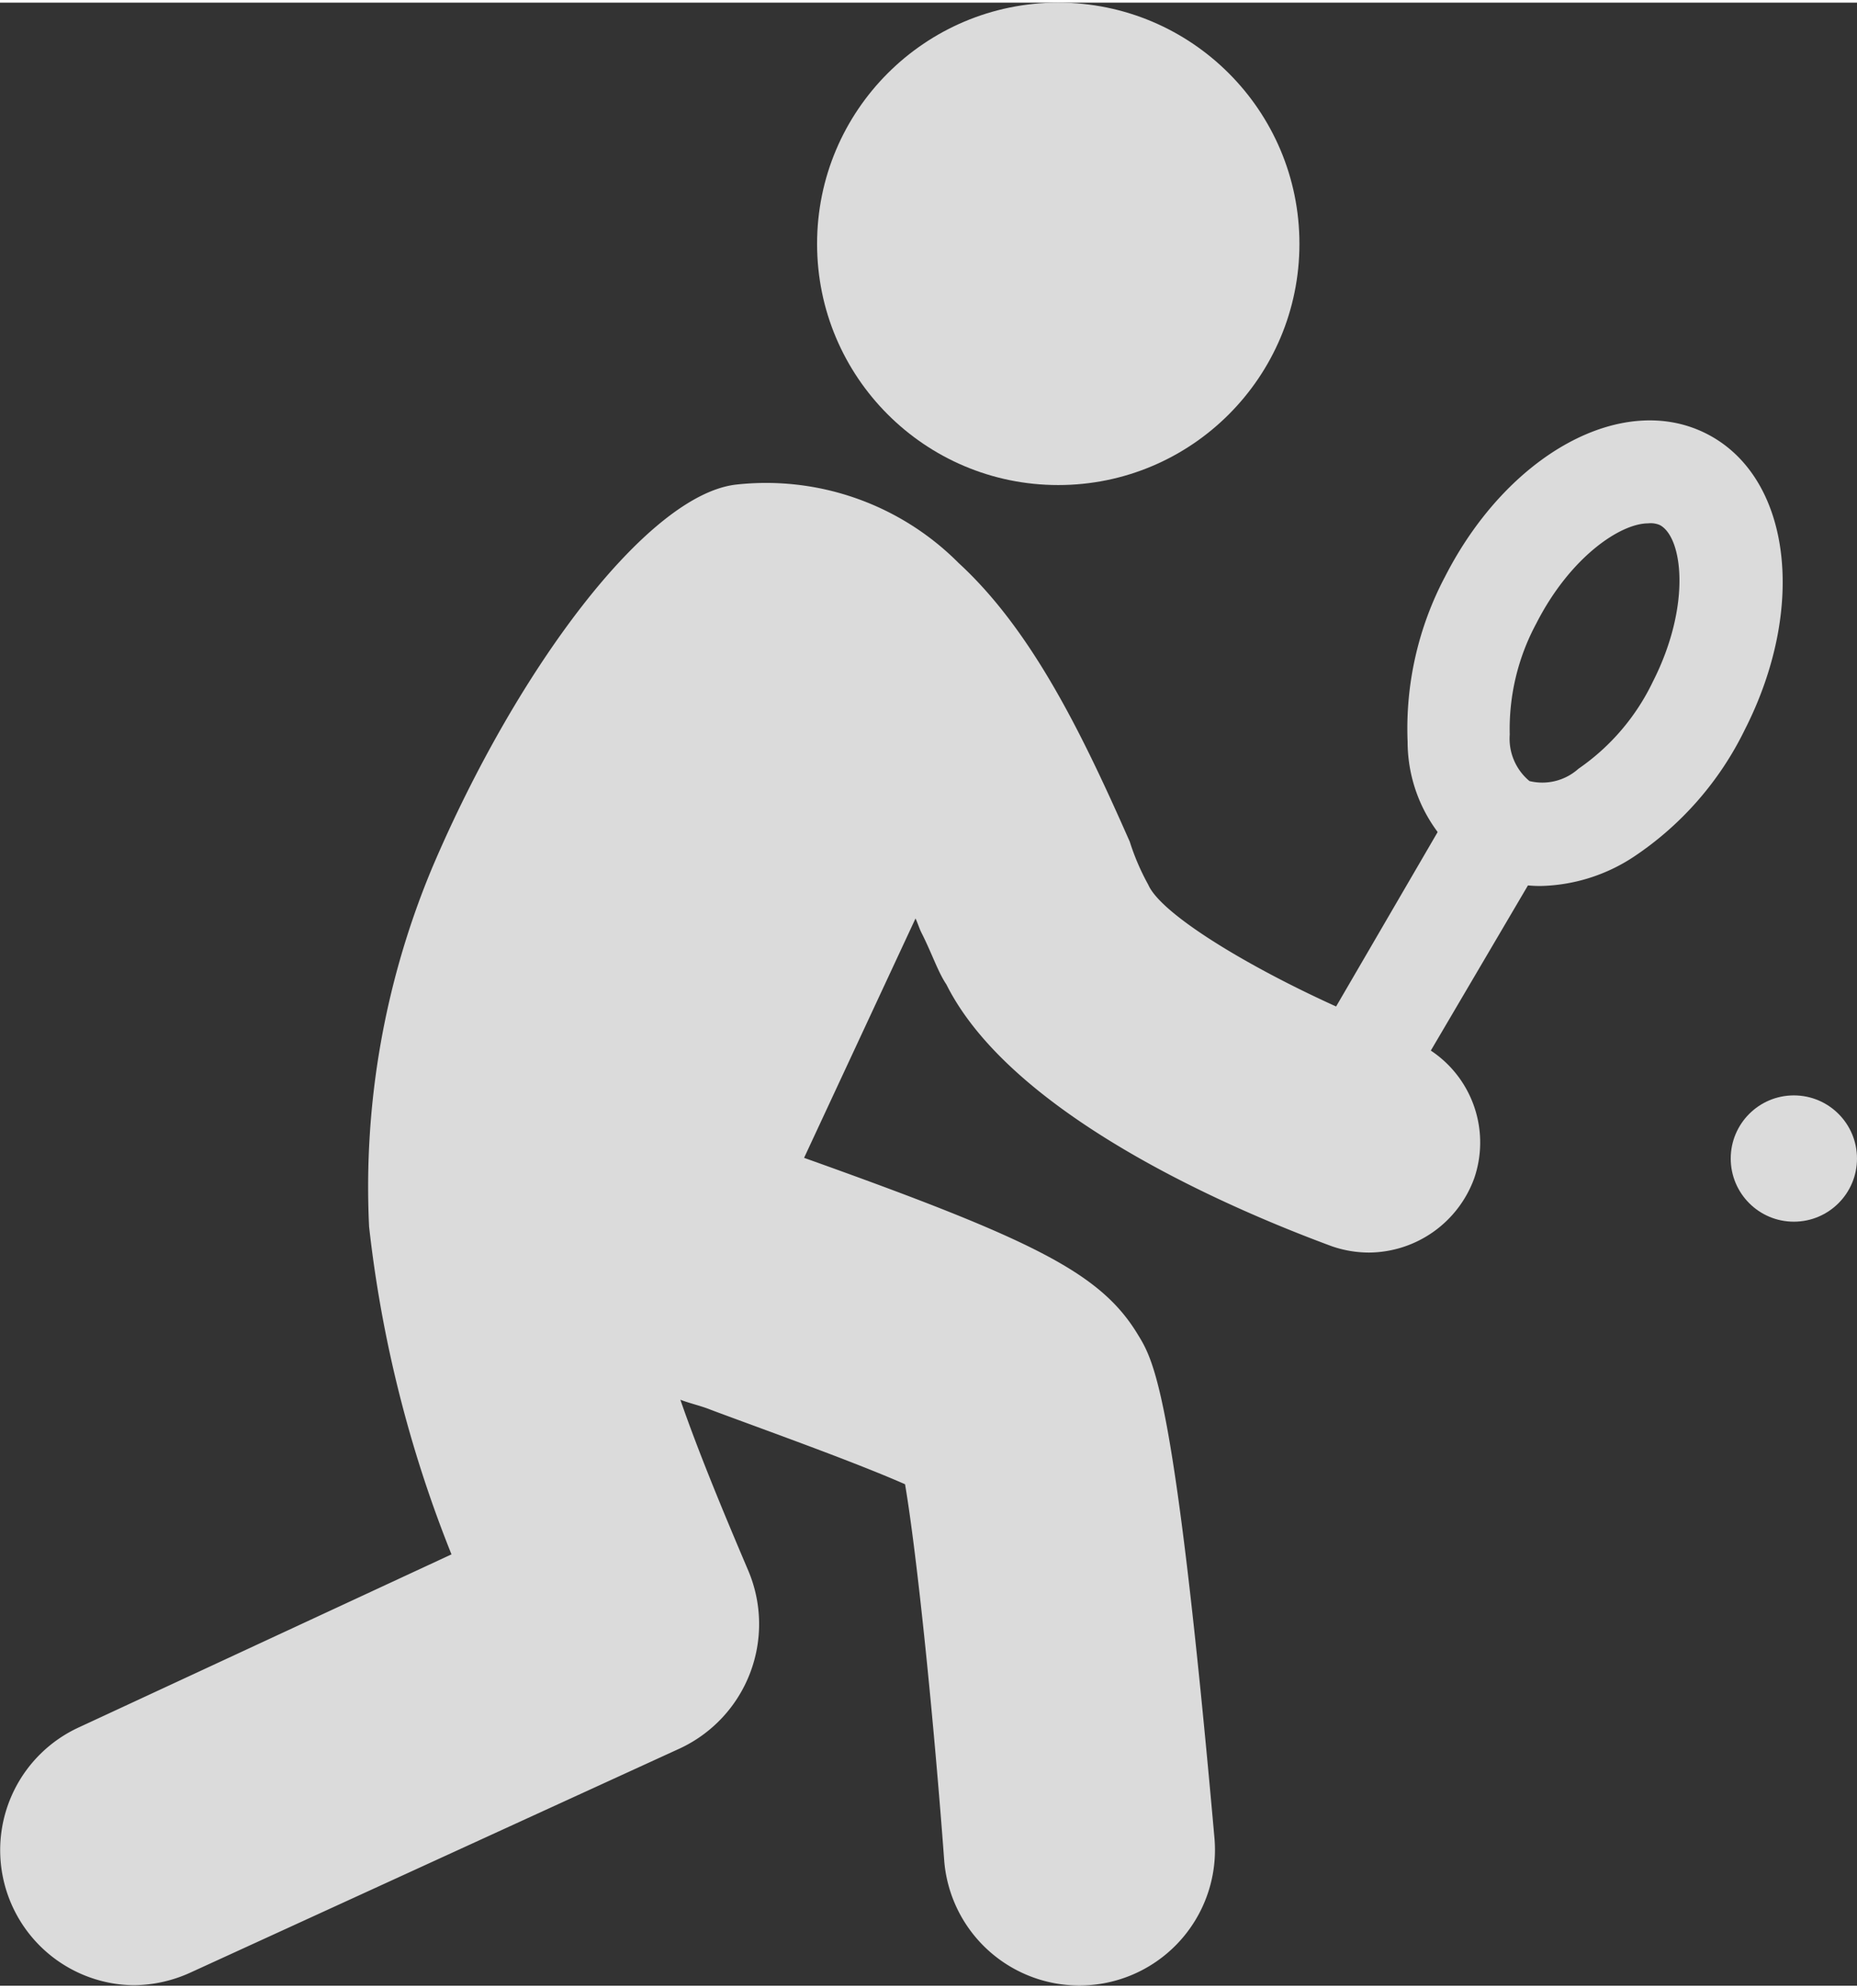
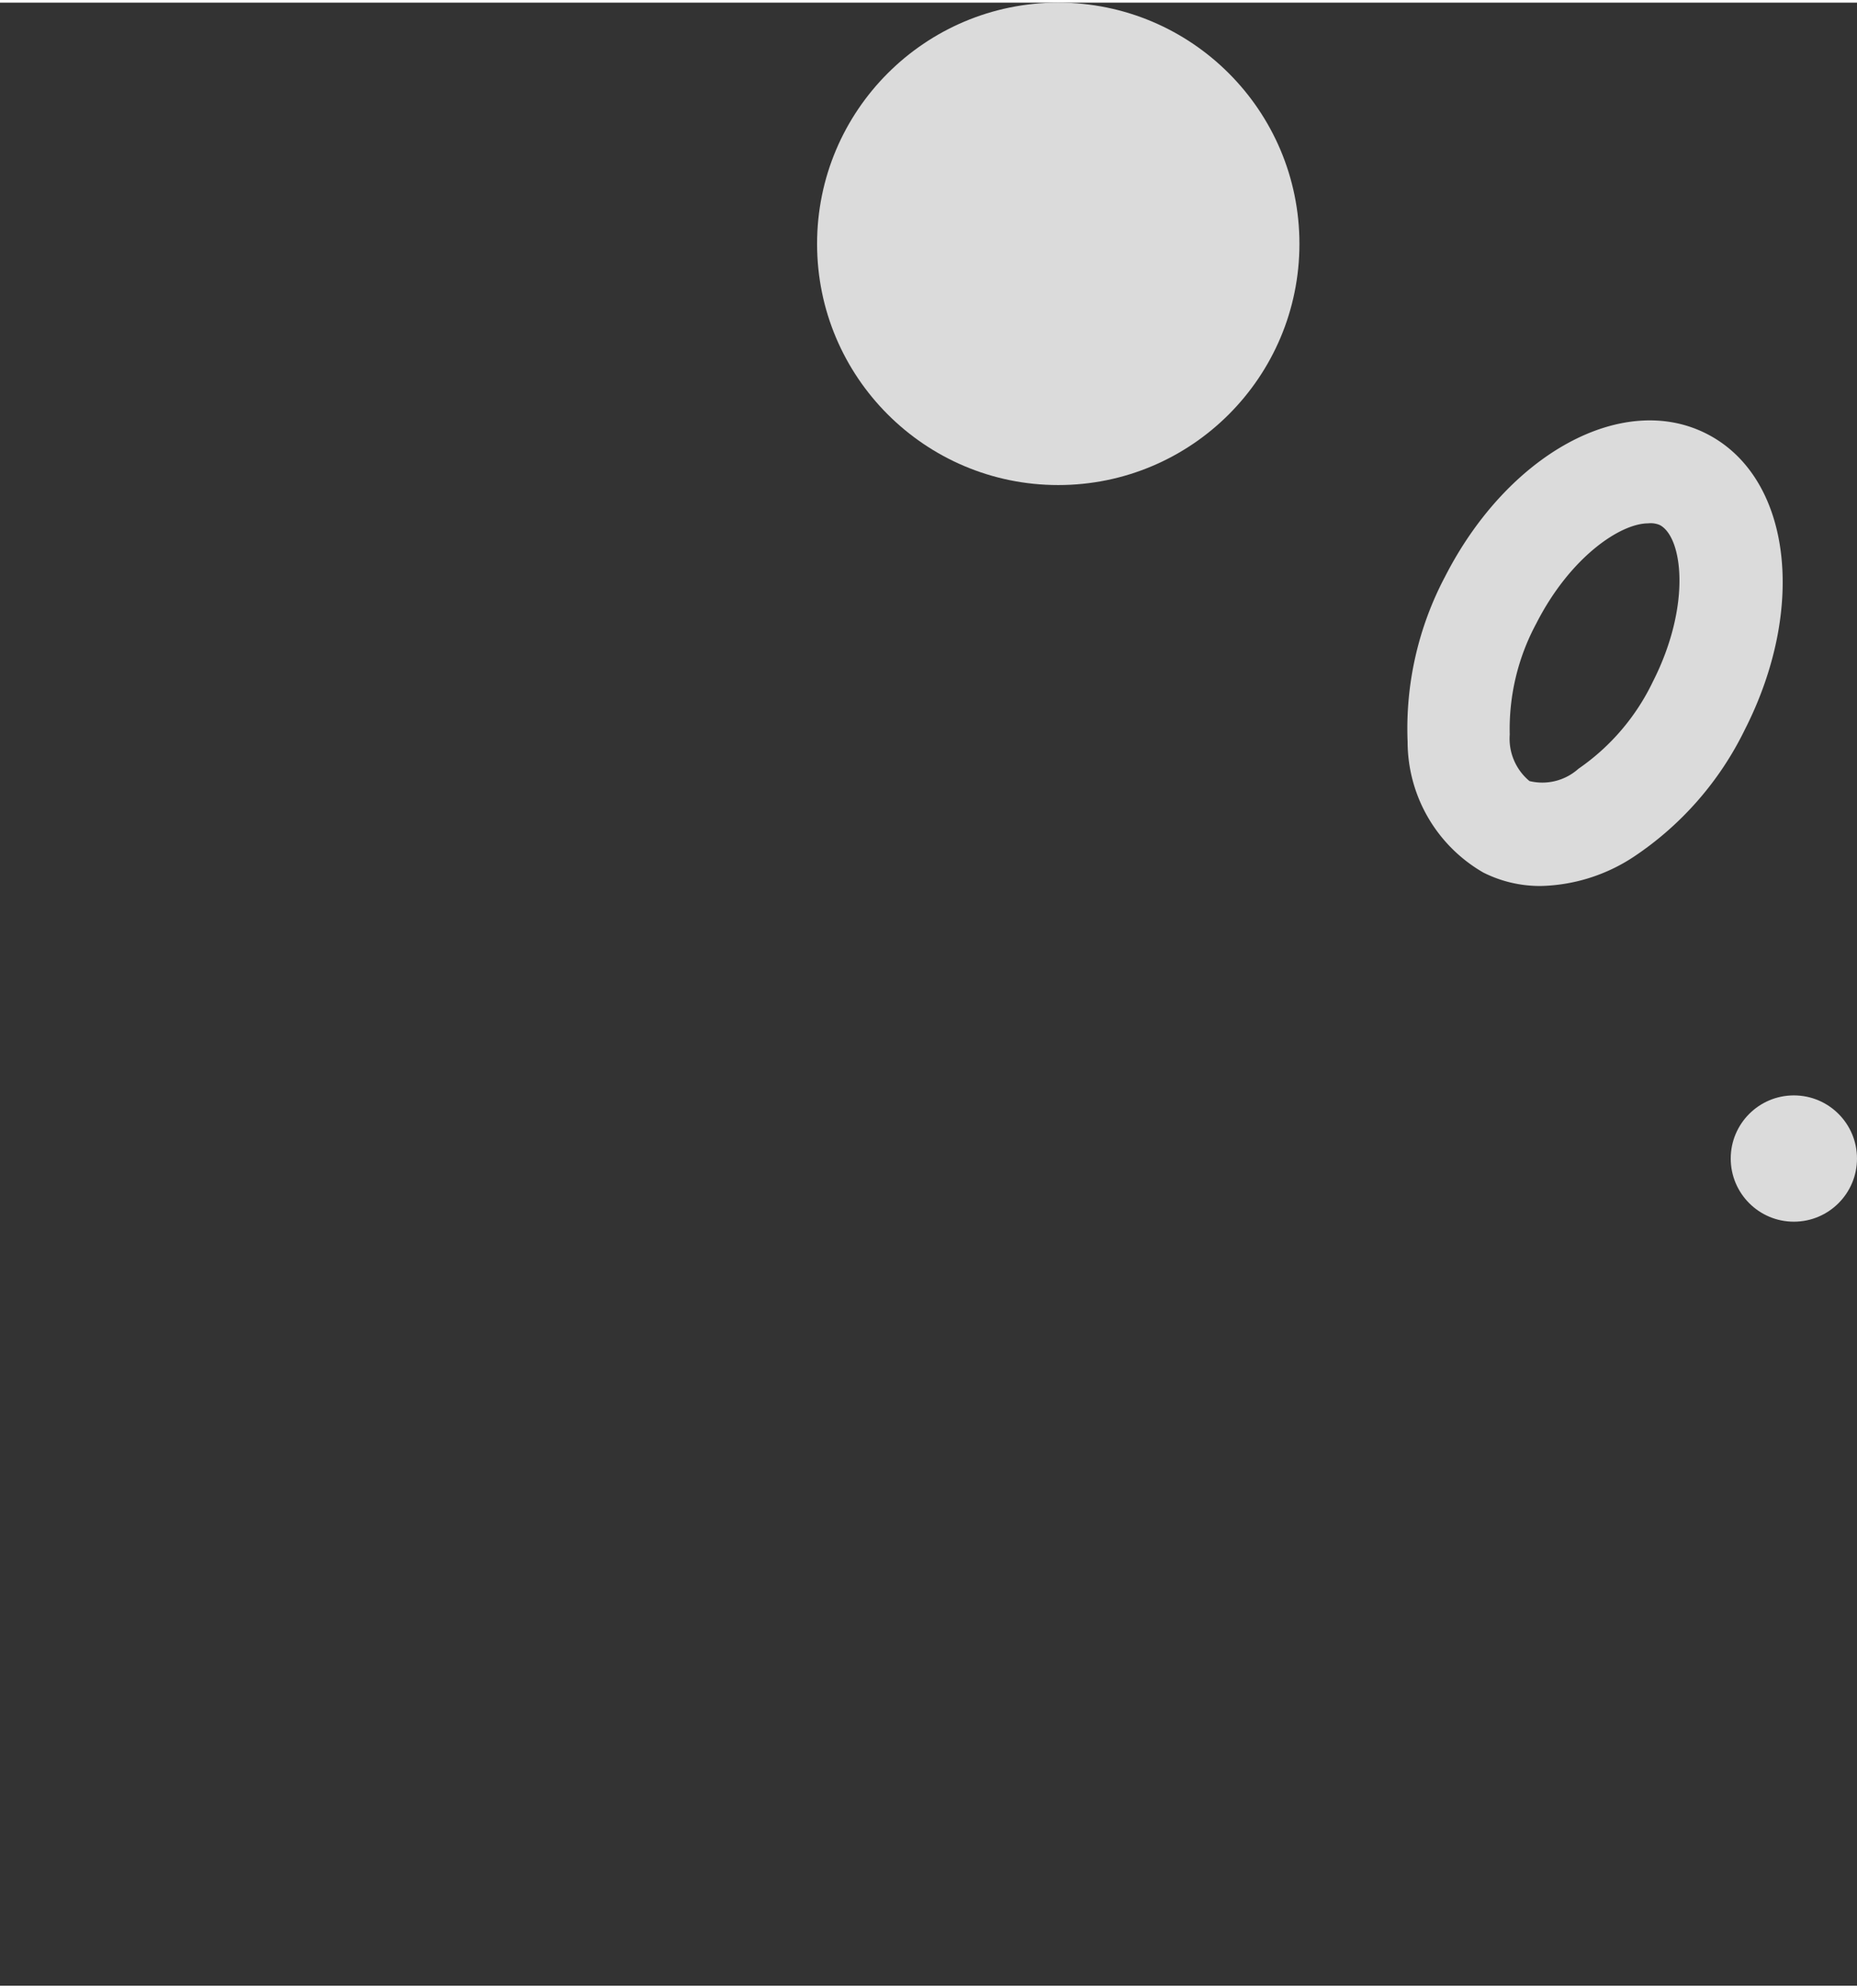
<svg xmlns="http://www.w3.org/2000/svg" viewBox="0 0 80 85.42" width="85" height="91">
  <rect x="0" y="0" width="80" height="85.42" fill="#333333" stroke="none" />
  <defs>
    <style>.cls-1{opacity:0.9;}.cls-2{fill:#ededed;}</style>
  </defs>
  <title>squash</title>
  <g id="Layer_2" data-name="Layer 2">
    <g id="Typo_und_Inhalte" data-name="Typo und Inhalte">
      <g id="BOOTSTRAP_Grid_options" data-name="BOOTSTRAP  Grid options">
        <g class="cls-1">
          <circle class="cls-2" cx="45.59" cy="10.39" r="10.39" />
-           <path class="cls-2" d="M62.8,34.24l-5.24,9c-3.91-1.77-7.55-4-8.09-5.24a10.14,10.14,0,0,1-.8-1.86c-2-4.53-4.17-9.06-7.37-12a11.7,11.7,0,0,0-9.59-3.38c-3.82.44-9.42,7.91-13.06,16.43A35.63,35.63,0,0,0,15.9,52.72a53.89,53.89,0,0,0,3.55,14.12L3.38,74.3A5.82,5.82,0,0,0,5.77,85.4a6,6,0,0,0,2.4-.53l21.14-9.68a5.91,5.91,0,0,0,2.93-7.64c-1.06-2.49-2.13-5.06-2.93-7.37.45.17.89.26,1.33.44,2.14.8,6.13,2.22,8.35,3.2.54,3.2,1.25,10.3,1.69,16.25a5.84,5.84,0,0,0,11.64-1c-1.69-19-2.58-20.52-3.29-21.68-1.6-2.66-4.44-4.08-14.39-7.63l4.8-10.31c.09.18.17.45.26.62.45.89.71,1.69,1.07,2.22,3,6,13.5,10.13,16.61,11.28a4.93,4.93,0,0,0,1.6.27,4.86,4.86,0,0,0,4.53-3.2,4.75,4.75,0,0,0-1.87-5.5l5.07-8.62Z" />
          <circle class="cls-2" cx="77.28" cy="49.79" r="2.72" />
          <path class="cls-2" d="M66.38,38.05a5.42,5.42,0,0,1-2.48-.58,6.51,6.51,0,0,1-3.26-5.63,14,14,0,0,1,1.61-7.11c2.7-5.29,7.65-8,11.27-6.16S77.87,26,75.17,31.31a13.88,13.88,0,0,1-4.8,5.49A7.57,7.57,0,0,1,66.38,38.05ZM71,22.43c-1.19,0-3.36,1.45-4.82,4.32a9.59,9.59,0,0,0-1.14,4.78,2.37,2.37,0,0,0,.85,2A2.33,2.33,0,0,0,68,33a9.57,9.57,0,0,0,3.2-3.74c1.68-3.3,1.29-6.25.3-6.76A1,1,0,0,0,71,22.43Z" />
        </g>
      </g>
    </g>
  </g>
</svg>